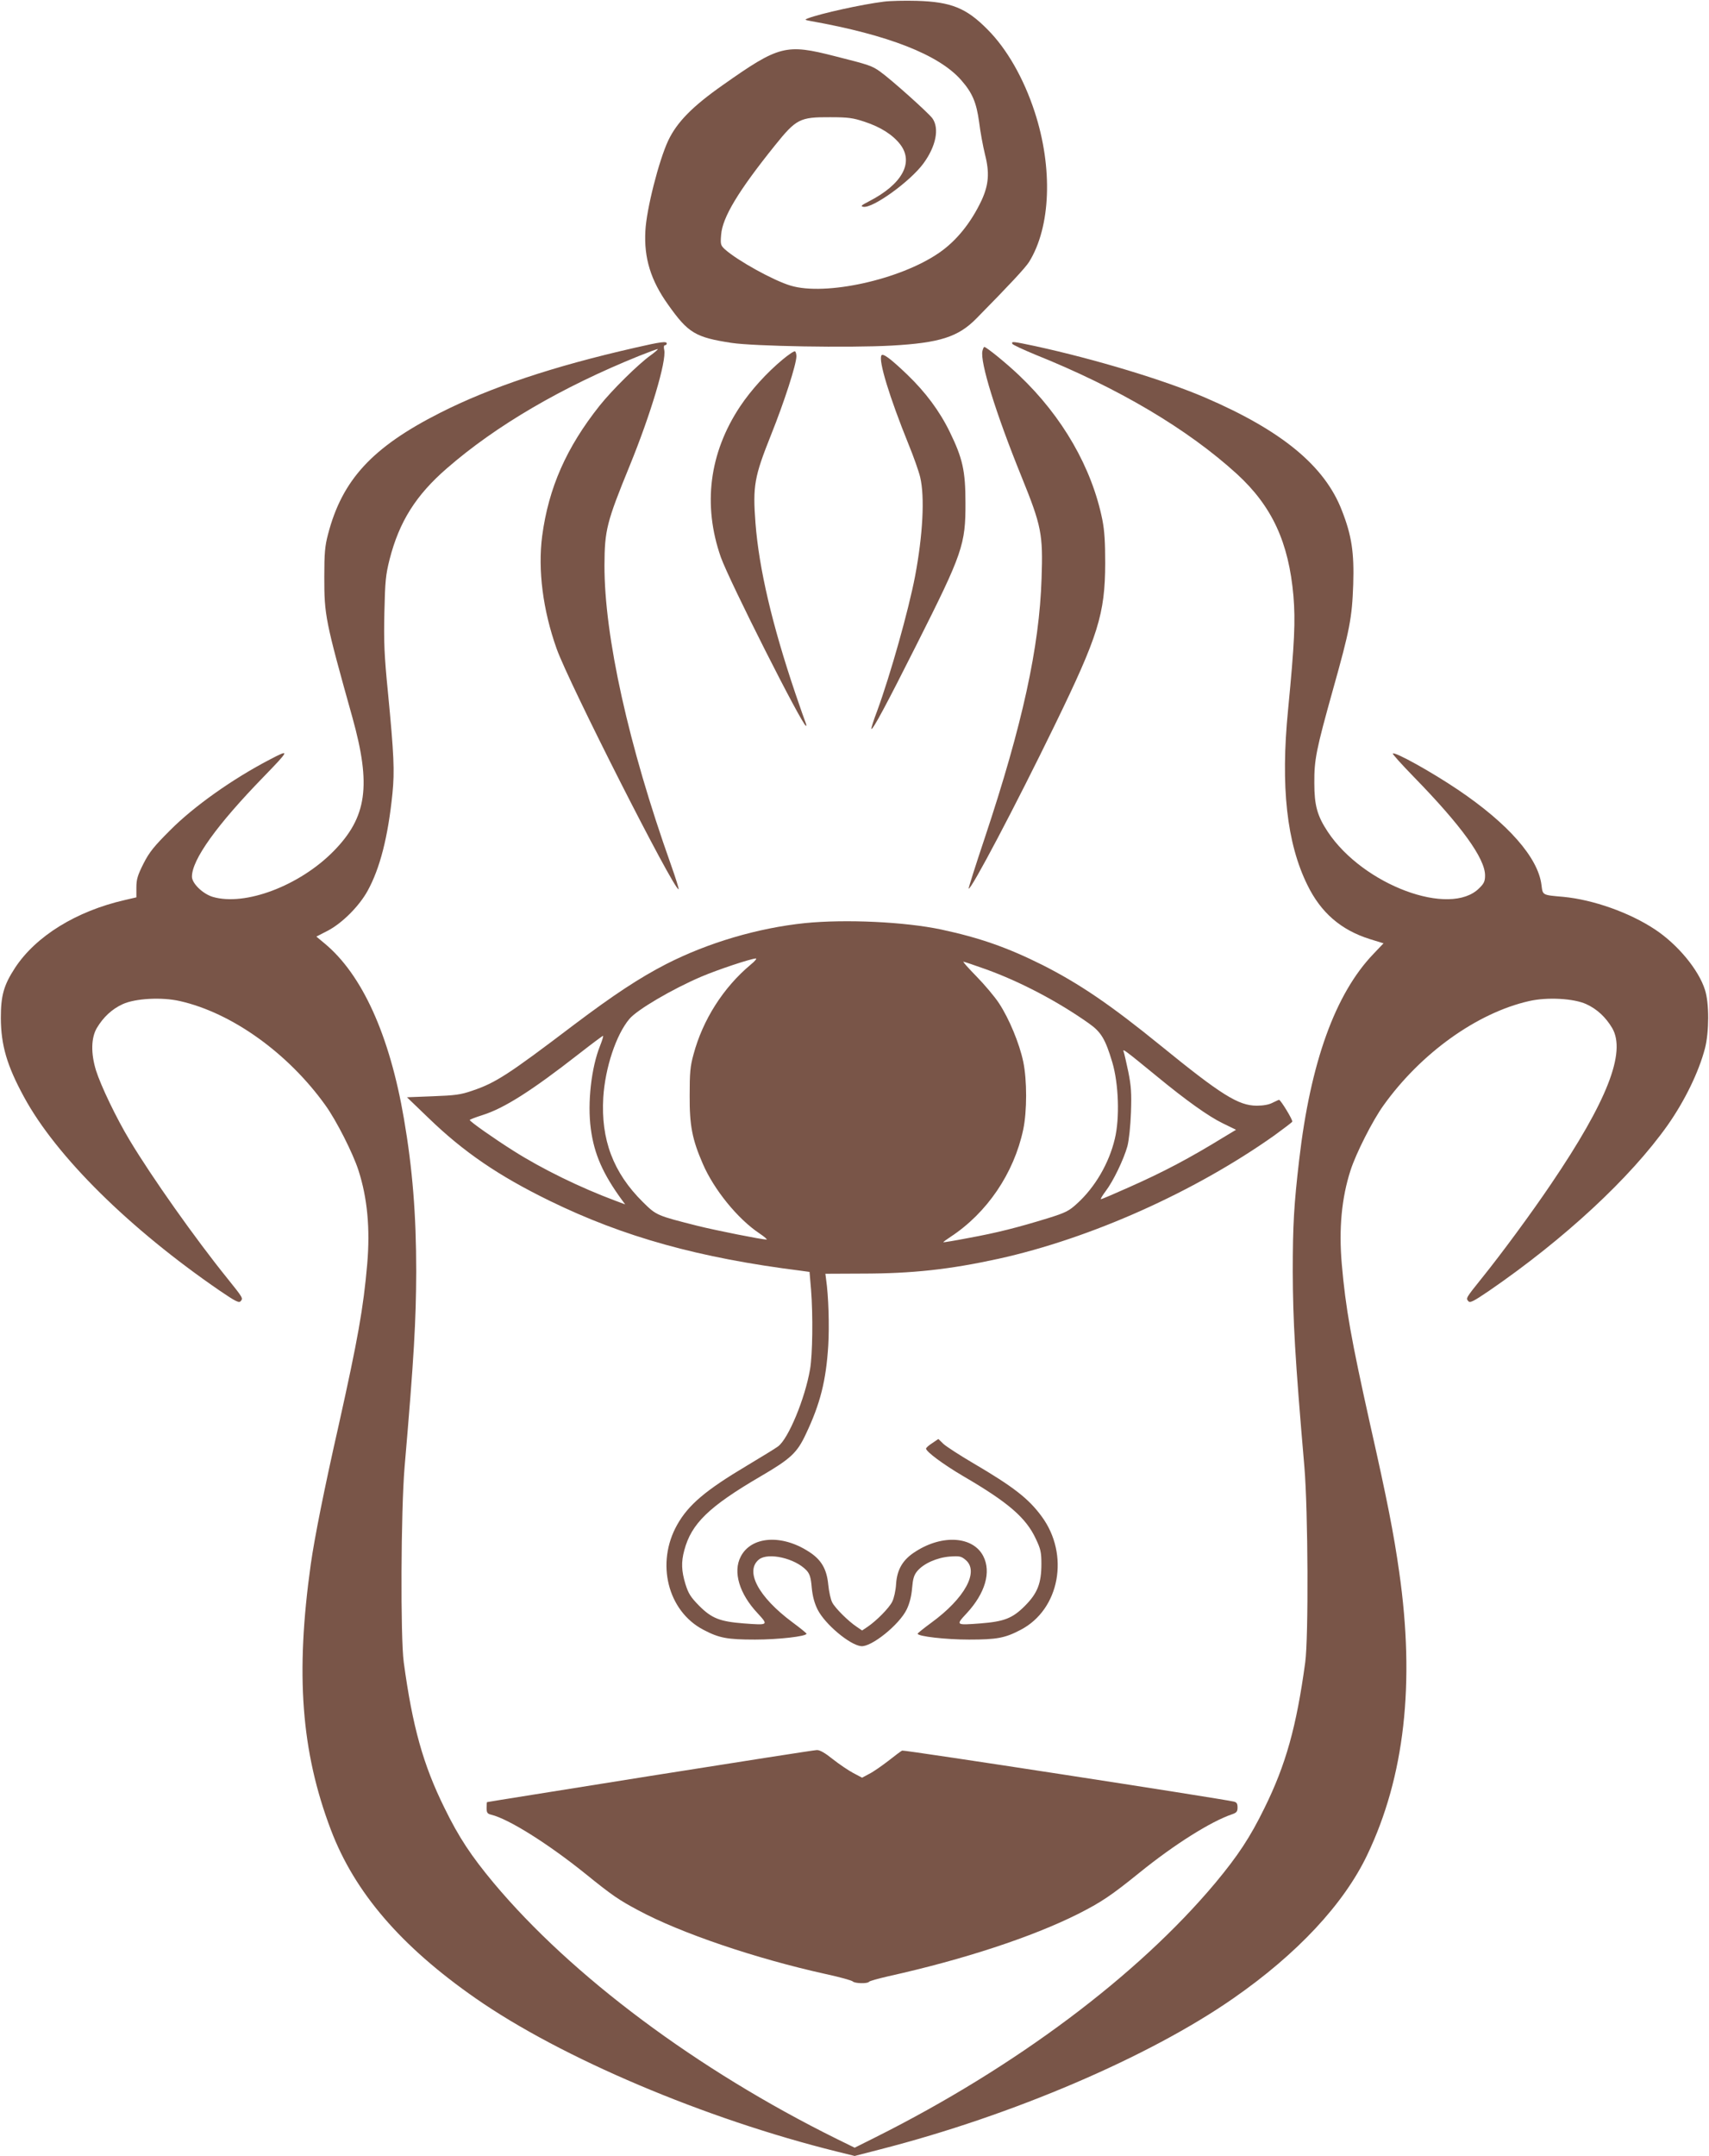
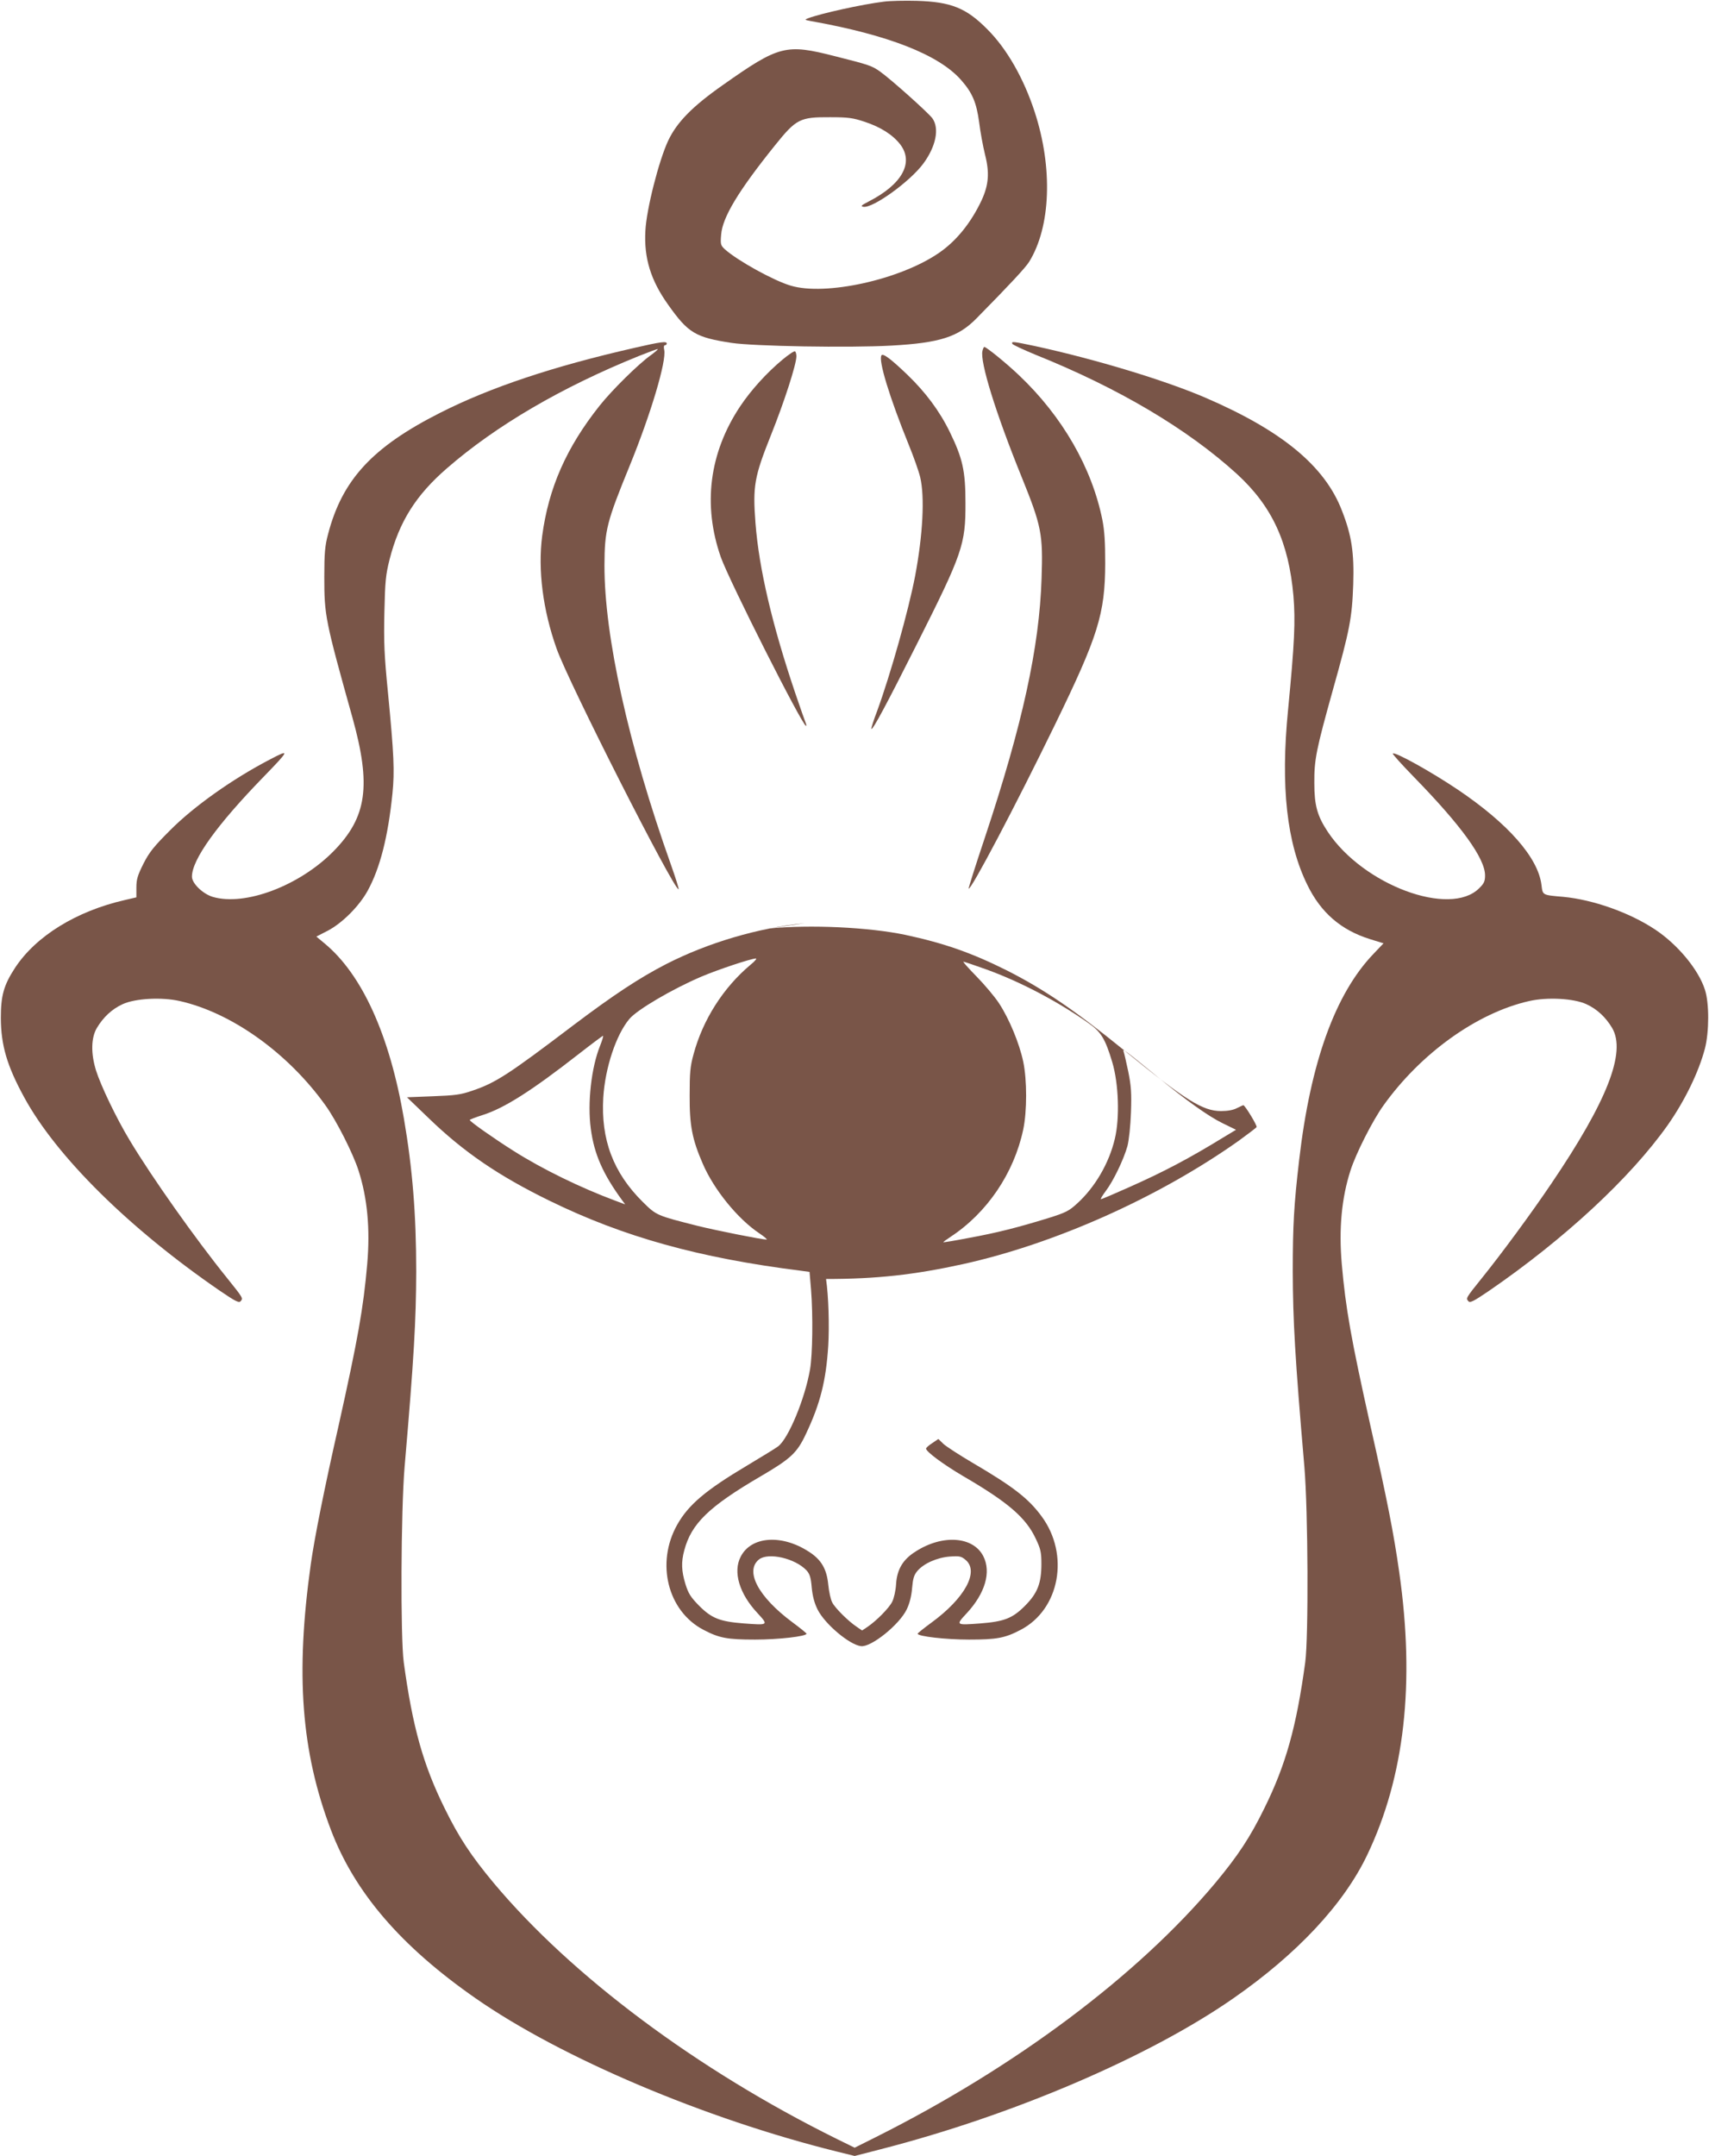
<svg xmlns="http://www.w3.org/2000/svg" version="1.0" width="1015pt" height="1280pt" viewBox="0 0 1015 1280" preserveAspectRatio="xMidYMid meet">
  <g transform="translate(0,1280) scale(0.1,-0.1)" fill="#795548" stroke="none">
    <path d="M5248 12790 c-129 -16 -374 -70 -450 -99 -21 -8 -19 -9 17 -16 460 -82 761 -200 893 -350 67 -76 91 -133 107 -249 7 -58 23 -144 35 -193 28 -109 22 -180 -20 -272 -63 -134 -151 -243 -254 -313 -231 -159 -674 -256 -880 -194 -102 30 -316 149 -390 215 -26 24 -28 30 -23 88 8 103 102 259 319 529 127 158 148 169 328 168 108 0 136 -4 205 -27 97 -32 168 -78 212 -135 82 -108 10 -237 -187 -338 -45 -23 -51 -29 -32 -32 57 -9 278 151 356 257 75 102 96 208 54 268 -25 34 -244 230 -311 278 -48 34 -64 40 -267 91 -293 75 -332 65 -667 -171 -181 -127 -272 -220 -324 -329 -56 -119 -130 -410 -136 -537 -9 -161 32 -294 135 -438 119 -168 161 -194 377 -227 132 -20 695 -30 950 -16 286 16 396 51 504 161 198 201 291 301 313 336 129 208 142 558 33 891 -65 199 -165 374 -280 489 -126 128 -217 164 -420 170 -71 2 -160 0 -197 -5z" />
    <path d="M3770 10735 c-484 -110 -858 -235 -1156 -386 -403 -204 -582 -398 -666 -722 -18 -68 -22 -111 -22 -252 0 -228 5 -256 167 -835 113 -405 86 -592 -111 -793 -202 -206 -527 -329 -719 -272 -59 18 -123 80 -123 120 0 101 148 307 423 590 159 164 161 169 39 105 -221 -115 -451 -278 -592 -420 -95 -95 -123 -129 -158 -198 -35 -70 -42 -93 -42 -142 l0 -58 -69 -16 c-288 -66 -528 -214 -652 -403 -67 -103 -84 -164 -84 -298 1 -161 36 -282 138 -469 191 -352 625 -781 1163 -1150 94 -64 114 -74 124 -61 14 17 14 18 -80 135 -190 235 -450 603 -580 820 -79 131 -171 323 -200 415 -31 101 -29 193 5 251 38 64 90 113 154 142 74 34 232 43 340 18 309 -70 643 -310 864 -619 65 -90 164 -286 196 -386 53 -164 70 -346 52 -556 -23 -263 -55 -443 -169 -955 -88 -388 -144 -672 -166 -826 -92 -655 -57 -1114 119 -1578 141 -372 416 -692 860 -1001 508 -354 1363 -716 2146 -910 l105 -26 155 40 c783 201 1594 548 2094 896 380 264 656 560 795 851 222 464 285 1019 190 1681 -32 226 -71 426 -172 873 -114 512 -146 692 -169 955 -18 210 -1 392 52 556 32 100 131 296 196 386 221 309 555 549 864 619 108 25 266 16 340 -18 64 -29 116 -78 154 -142 84 -144 -30 -435 -363 -926 -116 -172 -295 -415 -412 -560 -94 -117 -94 -118 -80 -135 10 -13 30 -3 124 61 447 307 839 670 1061 984 101 144 184 314 221 455 25 97 26 269 0 348 -38 120 -162 269 -296 358 -152 101 -368 177 -545 194 -127 11 -122 9 -130 71 -20 162 -198 364 -496 565 -159 107 -375 227 -387 215 -3 -3 53 -65 124 -138 284 -291 424 -485 424 -586 0 -34 -6 -48 -35 -76 -173 -173 -689 19 -899 335 -63 95 -80 158 -80 289 -1 140 11 198 110 553 101 359 114 428 121 627 6 189 -9 290 -67 438 -102 266 -358 476 -814 672 -243 104 -650 227 -1008 305 -133 28 -141 29 -136 14 2 -6 63 -34 135 -64 496 -199 906 -442 1200 -710 208 -191 307 -405 335 -724 12 -149 7 -274 -32 -676 -45 -455 -8 -791 115 -1040 80 -164 199 -267 371 -321 l81 -25 -59 -62 c-228 -237 -375 -646 -442 -1224 -31 -266 -38 -386 -38 -663 1 -292 13 -510 69 -1160 22 -261 25 -1012 5 -1160 -52 -382 -115 -608 -242 -865 -85 -174 -158 -284 -292 -445 -460 -549 -1187 -1094 -2018 -1510 l-124 -62 -106 52 c-829 410 -1575 967 -2038 1520 -134 161 -207 271 -292 445 -127 257 -190 483 -242 865 -20 148 -17 899 5 1160 56 650 68 868 69 1160 0 339 -22 611 -73 908 -85 496 -248 856 -472 1041 l-48 40 70 36 c84 45 183 143 234 235 74 134 122 322 148 580 13 132 9 228 -27 600 -22 221 -25 300 -21 475 4 184 8 223 31 314 57 223 156 381 341 541 291 253 681 481 1139 666 60 24 111 43 113 41 1 -2 -18 -19 -43 -37 -74 -53 -229 -206 -303 -299 -197 -248 -303 -488 -341 -774 -26 -201 4 -439 86 -669 72 -203 694 -1428 724 -1428 4 0 -17 66 -46 148 -251 705 -395 1355 -394 1776 1 209 13 256 150 591 125 306 219 621 205 687 -4 17 -2 28 4 28 6 0 11 5 11 10 0 15 -33 11 -190 -25z" />
    <path d="M5835 10717 c-16 -63 78 -368 231 -745 120 -296 129 -342 120 -607 -13 -407 -113 -866 -337 -1539 -55 -164 -98 -300 -96 -302 12 -13 277 489 512 972 257 528 298 658 299 959 0 125 -4 193 -17 259 -62 308 -237 613 -493 856 -74 71 -196 170 -208 170 -3 0 -8 -10 -11 -23z" />
    <path d="M4649 10666 c-94 -78 -188 -181 -254 -280 -183 -276 -222 -585 -114 -894 50 -141 485 -1002 506 -1002 3 0 2 8 -2 18 -4 9 -32 89 -62 177 -137 405 -215 738 -236 1008 -17 222 -7 276 92 524 79 197 151 420 151 468 0 13 -4 26 -8 29 -5 3 -38 -19 -73 -48z" />
    <path d="M5235 10690 c-19 -30 48 -249 161 -528 30 -73 61 -161 69 -195 28 -117 16 -343 -30 -587 -39 -204 -146 -584 -225 -800 -22 -57 -37 -106 -35 -108 8 -8 89 143 270 503 272 540 290 592 289 840 0 190 -17 264 -93 420 -61 125 -144 236 -252 340 -99 95 -145 129 -154 115z" />
-     <path d="M4780 7319 c-279 -29 -575 -116 -825 -244 -157 -81 -309 -181 -544 -358 -394 -299 -467 -346 -606 -393 -69 -24 -102 -28 -234 -33 l-154 -6 130 -125 c207 -200 413 -341 718 -490 438 -214 886 -339 1492 -415 l51 -7 9 -106 c12 -153 9 -385 -6 -472 -30 -175 -129 -413 -190 -458 -17 -13 -100 -63 -183 -113 -247 -147 -349 -233 -416 -352 -128 -227 -57 -513 156 -624 93 -49 142 -58 307 -58 137 0 305 19 305 35 0 3 -38 34 -84 68 -202 150 -284 304 -198 373 55 43 214 7 282 -65 19 -21 26 -42 31 -102 5 -52 16 -93 35 -131 44 -87 191 -210 258 -217 60 -7 227 127 271 218 17 35 28 78 32 126 5 57 11 78 31 102 38 45 117 80 193 86 59 4 68 2 95 -21 80 -69 -6 -227 -205 -372 -45 -33 -81 -62 -81 -65 0 -16 168 -35 305 -35 165 0 214 9 307 58 232 121 292 447 124 674 -78 106 -167 175 -407 316 -80 47 -160 99 -176 114 l-30 29 -37 -25 c-20 -13 -36 -27 -36 -32 0 -18 102 -94 223 -165 266 -155 371 -246 429 -371 28 -59 33 -79 33 -148 0 -116 -23 -175 -99 -251 -73 -73 -123 -92 -263 -103 -148 -11 -148 -11 -81 61 109 118 146 244 98 338 -60 118 -242 131 -402 28 -75 -47 -110 -105 -116 -192 -2 -39 -13 -87 -23 -106 -18 -37 -92 -112 -146 -149 l-33 -22 -32 22 c-51 34 -128 111 -145 144 -9 16 -20 65 -24 107 -9 93 -42 149 -117 196 -161 104 -342 90 -403 -31 -47 -90 -8 -220 100 -335 66 -72 66 -72 -82 -61 -141 11 -190 30 -264 104 -51 52 -64 72 -82 129 -24 79 -26 131 -7 201 42 159 147 260 453 439 180 105 217 140 269 251 86 181 120 318 133 525 7 117 2 293 -13 396 l-4 31 216 1 c302 0 524 25 812 88 548 121 1163 396 1638 732 55 40 104 77 107 82 5 8 -69 130 -79 130 -2 0 -18 -8 -37 -17 -22 -12 -56 -18 -95 -18 -109 0 -211 64 -576 361 -293 238 -477 363 -696 474 -210 105 -374 162 -602 211 -218 46 -569 62 -810 38z m-321 -246 c-163 -136 -285 -328 -340 -533 -20 -72 -23 -110 -23 -245 -1 -178 15 -260 78 -405 66 -153 207 -327 336 -413 30 -20 49 -37 43 -37 -28 0 -299 54 -408 81 -245 62 -246 62 -327 142 -176 174 -250 371 -235 621 11 176 76 372 155 466 46 55 254 177 427 251 96 41 294 107 324 108 8 1 -5 -16 -30 -36z m1399 -29 c202 -73 425 -190 610 -321 72 -51 97 -93 138 -230 38 -128 45 -332 15 -455 -34 -144 -117 -287 -224 -384 -48 -44 -67 -54 -173 -87 -182 -56 -305 -87 -469 -117 -82 -16 -151 -27 -152 -26 -2 2 18 16 42 32 217 142 377 378 432 637 23 109 23 295 0 404 -23 109 -84 255 -143 345 -26 40 -87 112 -135 161 -47 48 -82 87 -77 87 4 0 66 -21 136 -46z m-2294 -453 c-52 -129 -76 -339 -55 -494 20 -150 72 -268 187 -425 l17 -23 -59 22 c-204 76 -433 187 -606 297 -111 70 -258 173 -258 182 0 3 34 16 75 29 130 41 292 144 575 365 74 58 138 105 141 106 4 0 -4 -26 -17 -59z m3306 -181 c175 -144 307 -238 391 -279 l80 -39 -73 -44 c-207 -127 -357 -206 -562 -297 -87 -39 -162 -71 -167 -71 -5 0 8 21 28 48 45 59 107 188 129 267 9 36 18 117 21 200 4 117 1 157 -16 242 -12 56 -24 110 -28 120 -7 19 10 6 197 -147z" />
-     <path d="M3860 2255 c-531 -85 -966 -154 -967 -155 -2 0 -3 -15 -3 -34 0 -29 4 -35 28 -41 103 -25 337 -172 557 -349 162 -131 199 -156 315 -218 252 -136 702 -288 1115 -379 83 -18 155 -38 160 -44 12 -12 87 -14 96 -2 3 5 55 19 115 33 446 99 854 233 1127 370 138 70 195 108 367 247 204 165 421 302 548 345 26 9 32 16 32 40 0 23 -5 31 -22 35 -82 19 -1960 308 -1970 303 -7 -3 -44 -31 -82 -61 -39 -30 -89 -65 -113 -77 l-43 -23 -53 28 c-28 15 -83 52 -121 82 -46 37 -77 55 -95 54 -14 0 -460 -70 -991 -154z" />
+     <path d="M4780 7319 c-279 -29 -575 -116 -825 -244 -157 -81 -309 -181 -544 -358 -394 -299 -467 -346 -606 -393 -69 -24 -102 -28 -234 -33 l-154 -6 130 -125 c207 -200 413 -341 718 -490 438 -214 886 -339 1492 -415 l51 -7 9 -106 c12 -153 9 -385 -6 -472 -30 -175 -129 -413 -190 -458 -17 -13 -100 -63 -183 -113 -247 -147 -349 -233 -416 -352 -128 -227 -57 -513 156 -624 93 -49 142 -58 307 -58 137 0 305 19 305 35 0 3 -38 34 -84 68 -202 150 -284 304 -198 373 55 43 214 7 282 -65 19 -21 26 -42 31 -102 5 -52 16 -93 35 -131 44 -87 191 -210 258 -217 60 -7 227 127 271 218 17 35 28 78 32 126 5 57 11 78 31 102 38 45 117 80 193 86 59 4 68 2 95 -21 80 -69 -6 -227 -205 -372 -45 -33 -81 -62 -81 -65 0 -16 168 -35 305 -35 165 0 214 9 307 58 232 121 292 447 124 674 -78 106 -167 175 -407 316 -80 47 -160 99 -176 114 l-30 29 -37 -25 c-20 -13 -36 -27 -36 -32 0 -18 102 -94 223 -165 266 -155 371 -246 429 -371 28 -59 33 -79 33 -148 0 -116 -23 -175 -99 -251 -73 -73 -123 -92 -263 -103 -148 -11 -148 -11 -81 61 109 118 146 244 98 338 -60 118 -242 131 -402 28 -75 -47 -110 -105 -116 -192 -2 -39 -13 -87 -23 -106 -18 -37 -92 -112 -146 -149 l-33 -22 -32 22 c-51 34 -128 111 -145 144 -9 16 -20 65 -24 107 -9 93 -42 149 -117 196 -161 104 -342 90 -403 -31 -47 -90 -8 -220 100 -335 66 -72 66 -72 -82 -61 -141 11 -190 30 -264 104 -51 52 -64 72 -82 129 -24 79 -26 131 -7 201 42 159 147 260 453 439 180 105 217 140 269 251 86 181 120 318 133 525 7 117 2 293 -13 396 c302 0 524 25 812 88 548 121 1163 396 1638 732 55 40 104 77 107 82 5 8 -69 130 -79 130 -2 0 -18 -8 -37 -17 -22 -12 -56 -18 -95 -18 -109 0 -211 64 -576 361 -293 238 -477 363 -696 474 -210 105 -374 162 -602 211 -218 46 -569 62 -810 38z m-321 -246 c-163 -136 -285 -328 -340 -533 -20 -72 -23 -110 -23 -245 -1 -178 15 -260 78 -405 66 -153 207 -327 336 -413 30 -20 49 -37 43 -37 -28 0 -299 54 -408 81 -245 62 -246 62 -327 142 -176 174 -250 371 -235 621 11 176 76 372 155 466 46 55 254 177 427 251 96 41 294 107 324 108 8 1 -5 -16 -30 -36z m1399 -29 c202 -73 425 -190 610 -321 72 -51 97 -93 138 -230 38 -128 45 -332 15 -455 -34 -144 -117 -287 -224 -384 -48 -44 -67 -54 -173 -87 -182 -56 -305 -87 -469 -117 -82 -16 -151 -27 -152 -26 -2 2 18 16 42 32 217 142 377 378 432 637 23 109 23 295 0 404 -23 109 -84 255 -143 345 -26 40 -87 112 -135 161 -47 48 -82 87 -77 87 4 0 66 -21 136 -46z m-2294 -453 c-52 -129 -76 -339 -55 -494 20 -150 72 -268 187 -425 l17 -23 -59 22 c-204 76 -433 187 -606 297 -111 70 -258 173 -258 182 0 3 34 16 75 29 130 41 292 144 575 365 74 58 138 105 141 106 4 0 -4 -26 -17 -59z m3306 -181 c175 -144 307 -238 391 -279 l80 -39 -73 -44 c-207 -127 -357 -206 -562 -297 -87 -39 -162 -71 -167 -71 -5 0 8 21 28 48 45 59 107 188 129 267 9 36 18 117 21 200 4 117 1 157 -16 242 -12 56 -24 110 -28 120 -7 19 10 6 197 -147z" />
  </g>
</svg>